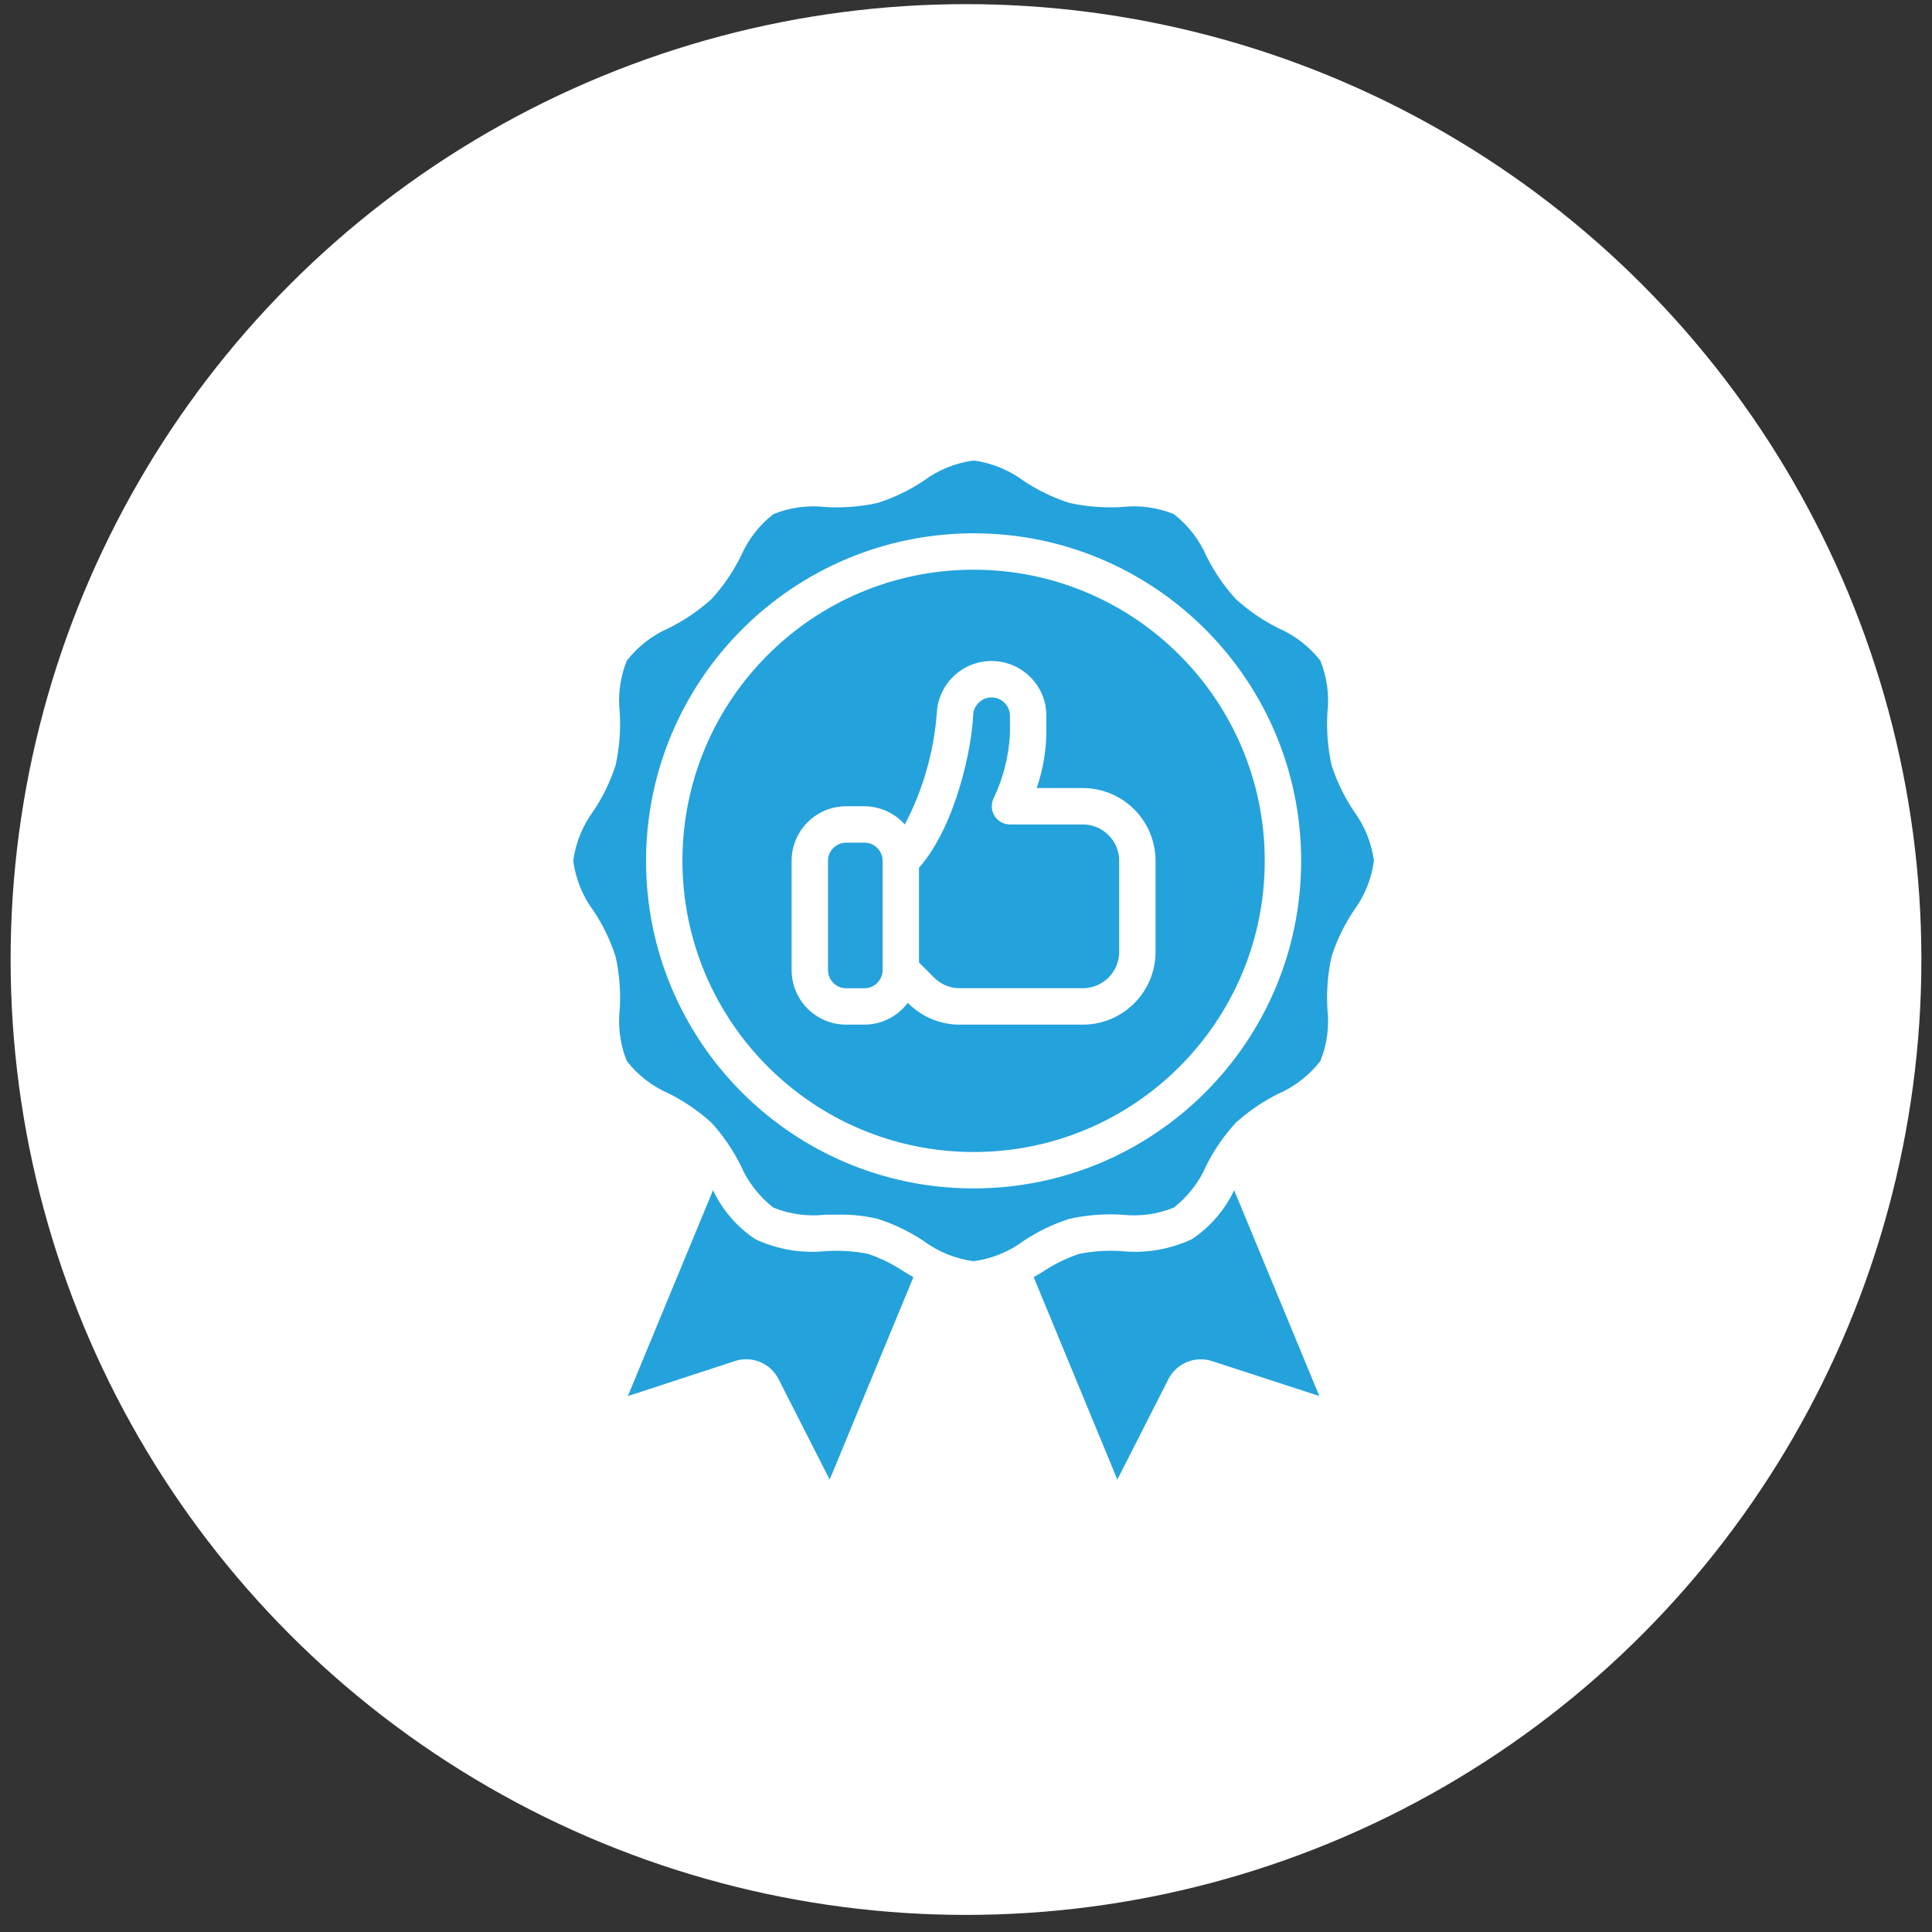
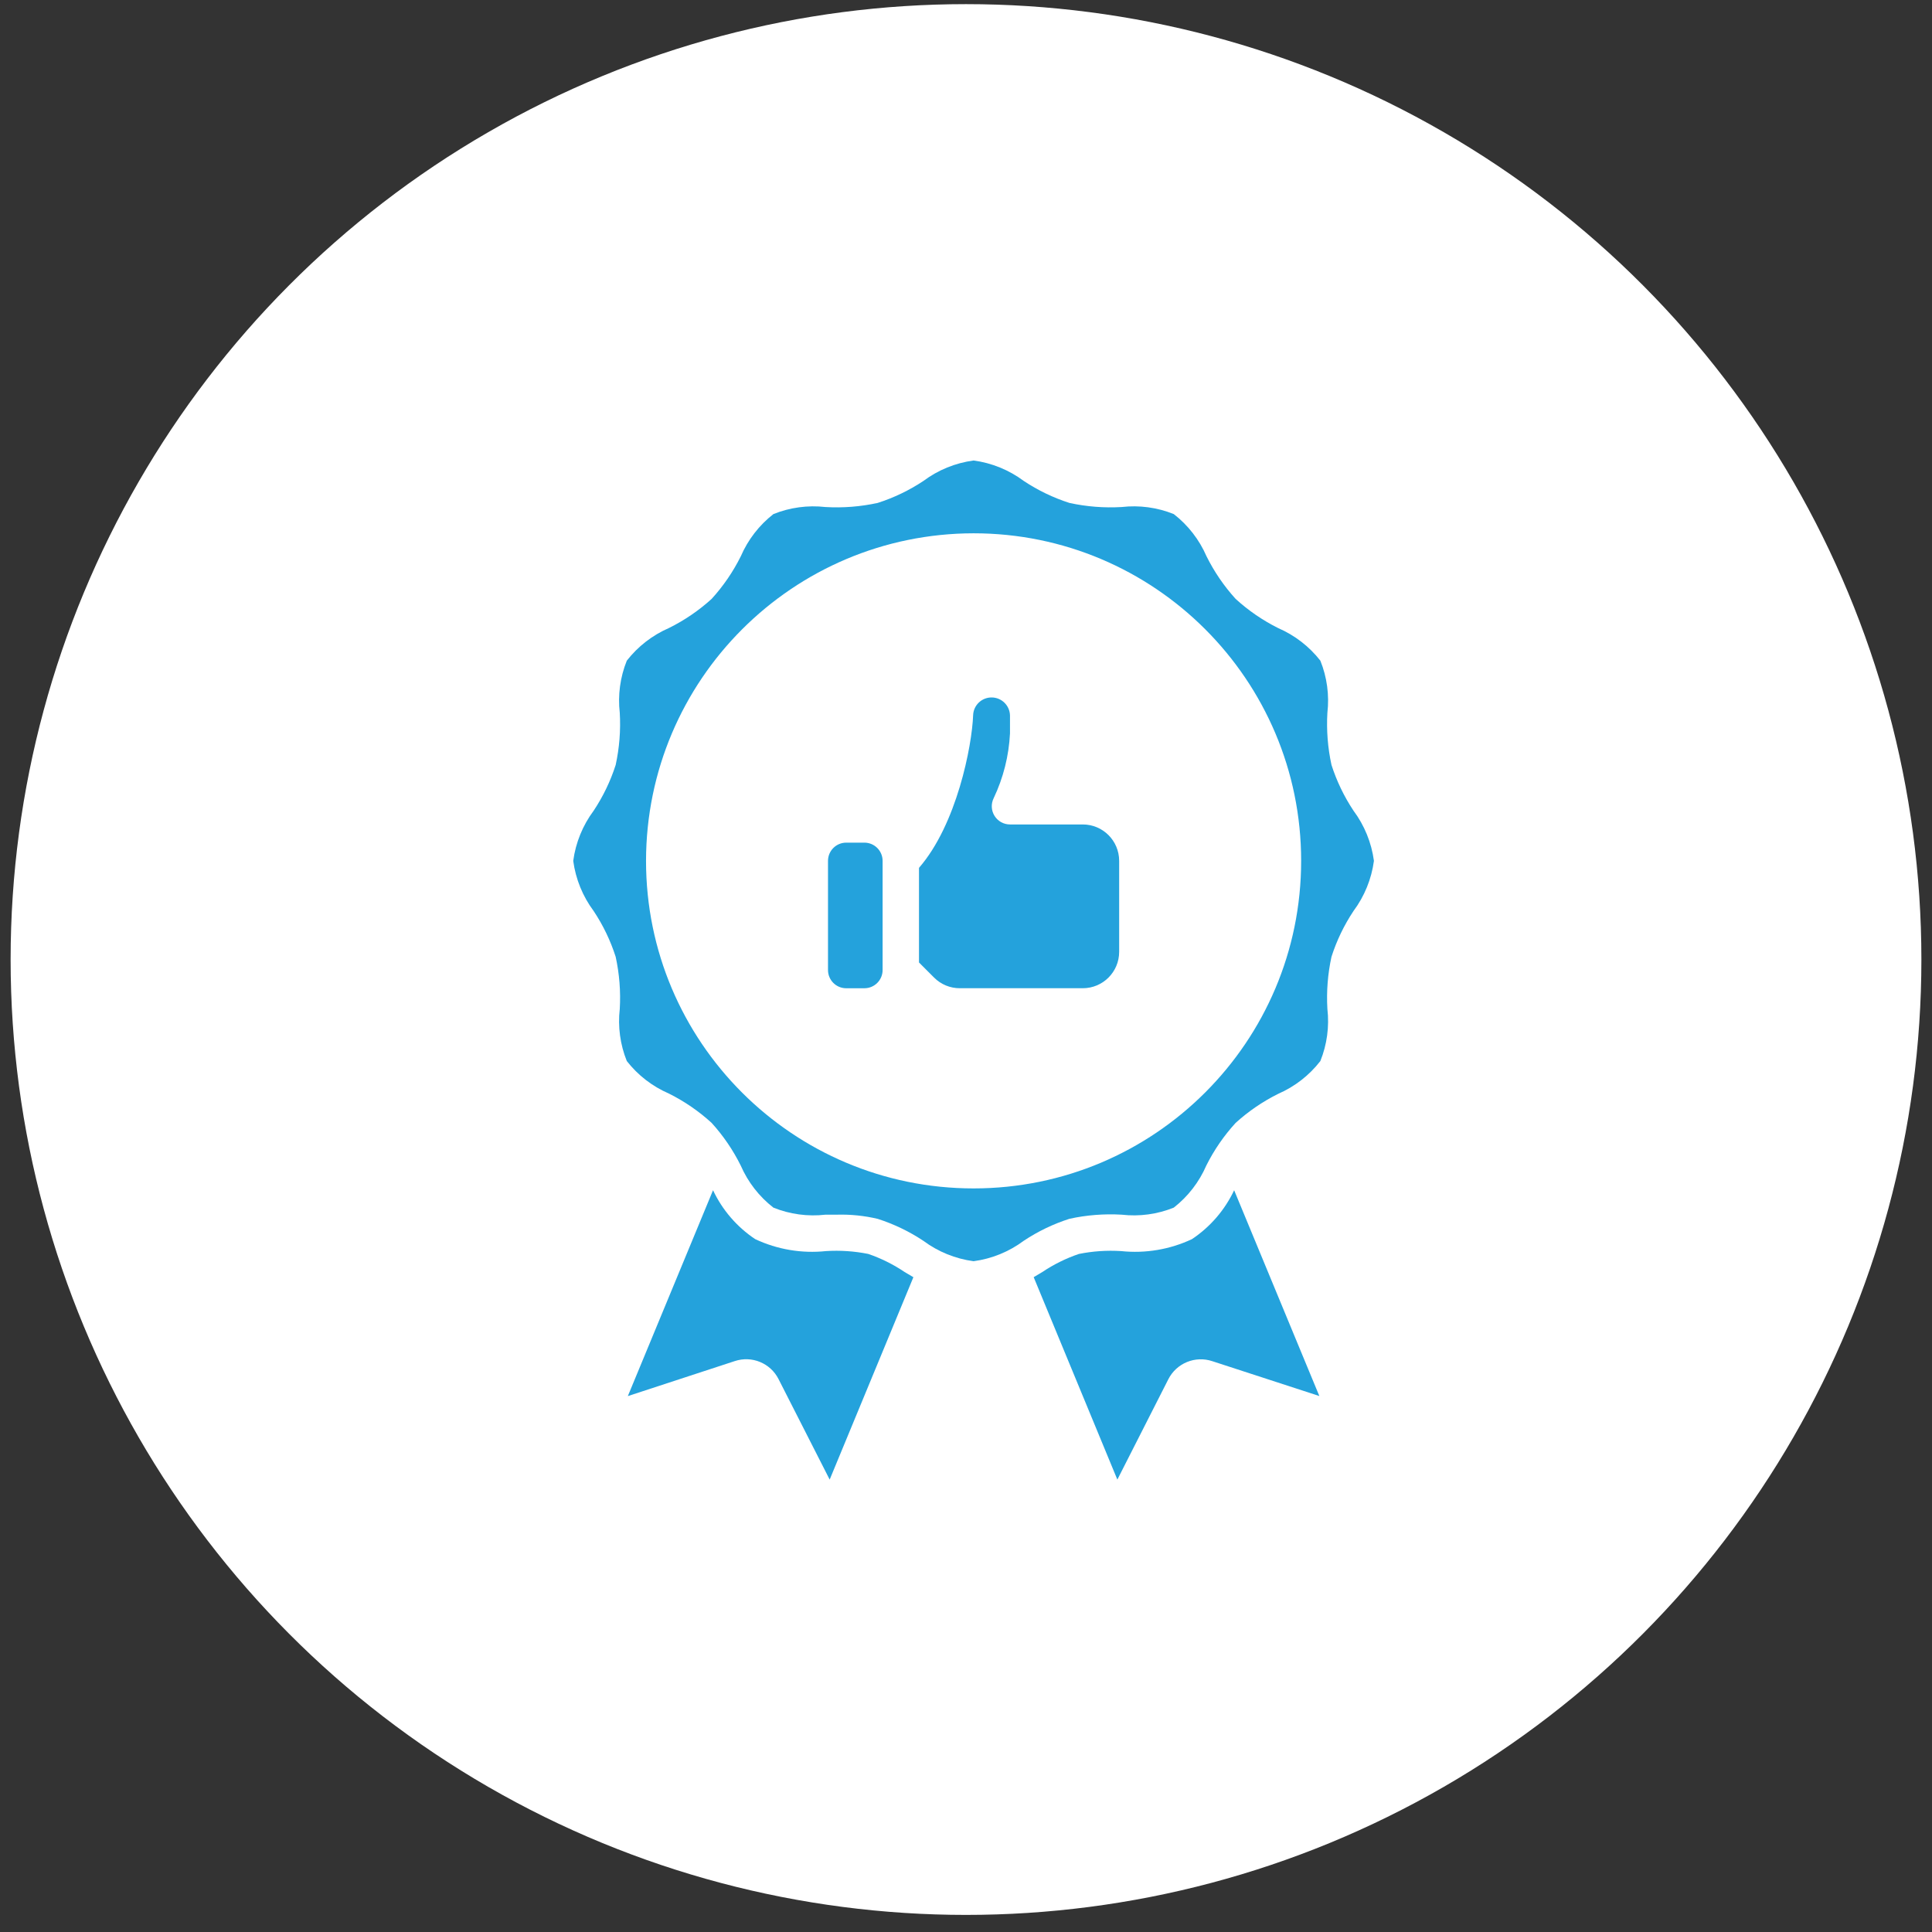
<svg xmlns="http://www.w3.org/2000/svg" fill="none" viewBox="0 0 91 91" height="91" width="91">
  <rect x="0" y="0" width="91" height="91" fill="#333333" stroke="none" />
  <circle fill="white" r="45" cy="45.195" cx="45.5" />
  <path fill="#24A2DC" d="M56.143 58.365C55.103 58.854 53.949 59.048 52.806 58.928C52.139 58.886 51.47 58.931 50.816 59.063C50.21 59.269 49.633 59.554 49.101 59.911C48.967 59.992 48.829 60.074 48.688 60.156L52.629 69.691L55.029 64.967C55.413 64.206 56.298 63.843 57.106 64.115L62.143 65.755L58.13 56.062C57.689 56.996 57.002 57.792 56.143 58.365Z" />
  <path fill="#24A2DC" d="M40.896 59.062C40.241 58.931 39.572 58.886 38.906 58.928C37.764 59.048 36.611 58.854 35.571 58.365C34.712 57.792 34.025 56.996 33.585 56.062L29.572 65.758L34.607 64.11C35.41 63.842 36.288 64.202 36.67 64.957L39.079 69.691L43.022 60.158L42.609 59.914C42.078 59.556 41.502 59.27 40.896 59.062Z" />
  <path fill="#24A2DC" d="M45.208 46.547H51C51.947 46.547 52.714 45.78 52.714 44.833V40.547C52.714 39.601 51.947 38.833 51 38.833H47.572C47.275 38.833 46.999 38.68 46.843 38.427C46.686 38.175 46.672 37.859 46.804 37.594C47.258 36.639 47.519 35.603 47.572 34.547V33.701C47.562 33.232 47.181 32.855 46.712 32.851C46.242 32.847 45.854 33.216 45.836 33.685C45.783 35.135 45.064 38.834 43.286 40.877V45.334L43.995 46.044C44.316 46.367 44.753 46.548 45.208 46.547Z" />
  <path fill="#24A2DC" d="M39.857 39.69H40.714C41.188 39.69 41.572 40.074 41.572 40.548V45.69C41.572 46.164 41.188 46.548 40.714 46.548H39.857C39.384 46.548 39 46.164 39 45.69V40.548C39 40.074 39.384 39.69 39.857 39.69Z" />
-   <path fill="#24A2DC" d="M45.857 54.262C53.431 54.262 59.571 48.122 59.571 40.548C59.571 32.974 53.431 26.834 45.857 26.834C38.283 26.834 32.143 32.974 32.143 40.548C32.152 48.118 38.287 54.253 45.857 54.262ZM37.286 40.548C37.286 39.128 38.437 37.976 39.857 37.976H40.714C41.442 37.978 42.134 38.29 42.617 38.834C43.466 37.217 43.978 35.444 44.122 33.624C44.173 32.219 45.337 31.113 46.742 31.134C48.147 31.155 49.277 32.296 49.286 33.701V34.548C49.268 35.423 49.114 36.291 48.831 37.119H51C52.893 37.119 54.428 38.654 54.428 40.548V44.834C54.428 46.727 52.893 48.262 51 48.262H45.208C44.298 48.265 43.425 47.903 42.783 47.258L42.758 47.233C42.277 47.879 41.52 48.26 40.714 48.262H39.857C38.437 48.262 37.286 47.111 37.286 45.691V40.548Z" />
  <path fill="#24A2DC" d="M27.964 38.182C27.447 38.876 27.115 39.69 27 40.548C27.115 41.405 27.447 42.22 27.964 42.913C28.407 43.58 28.755 44.304 28.999 45.066C29.175 45.872 29.24 46.698 29.192 47.522C29.096 48.355 29.21 49.199 29.523 49.976C30.046 50.646 30.729 51.173 31.509 51.51C32.239 51.875 32.916 52.339 33.519 52.89C34.066 53.493 34.528 54.17 34.89 54.9C35.229 55.679 35.758 56.36 36.428 56.881C37.207 57.195 38.051 57.309 38.884 57.213H39.419C40.066 57.195 40.712 57.261 41.341 57.41C42.102 57.654 42.827 58.002 43.493 58.445C44.187 58.96 45 59.291 45.857 59.405C46.715 59.29 47.529 58.958 48.223 58.44C48.889 57.998 49.613 57.65 50.375 57.406C51.181 57.23 52.008 57.165 52.832 57.213C53.664 57.309 54.508 57.195 55.286 56.881C55.955 56.358 56.483 55.676 56.82 54.896C57.185 54.167 57.649 53.492 58.2 52.89C58.803 52.343 59.479 51.881 60.209 51.519C60.989 51.179 61.67 50.648 62.191 49.976C62.504 49.198 62.618 48.354 62.522 47.52C62.474 46.697 62.539 45.87 62.715 45.064C62.959 44.302 63.308 43.578 63.75 42.912C64.267 42.218 64.599 41.405 64.714 40.548C64.599 39.69 64.267 38.876 63.75 38.182C63.308 37.516 62.959 36.791 62.715 36.03C62.539 35.223 62.474 34.397 62.522 33.573C62.618 32.74 62.504 31.897 62.191 31.119C61.668 30.45 60.985 29.922 60.206 29.585C59.477 29.221 58.801 28.758 58.2 28.209C57.652 27.606 57.191 26.93 56.828 26.2C56.489 25.419 55.958 24.736 55.286 24.214C54.508 23.901 53.663 23.786 52.83 23.882C52.006 23.93 51.18 23.865 50.373 23.689C49.612 23.445 48.889 23.097 48.223 22.655C47.529 22.137 46.715 21.805 45.857 21.69C44.999 21.805 44.185 22.137 43.492 22.655C42.825 23.097 42.101 23.445 41.339 23.689C40.533 23.865 39.706 23.93 38.883 23.882C38.05 23.787 37.206 23.901 36.429 24.214C35.759 24.737 35.232 25.419 34.894 26.199C34.531 26.93 34.068 27.606 33.519 28.209C32.916 28.757 32.239 29.218 31.509 29.58C30.729 29.919 30.046 30.448 29.523 31.119C29.21 31.897 29.096 32.741 29.192 33.575C29.24 34.398 29.175 35.225 28.999 36.031C28.755 36.792 28.406 37.516 27.964 38.182ZM45.857 25.119C54.378 25.119 61.286 32.027 61.286 40.547C61.286 49.068 54.378 55.976 45.857 55.976C37.336 55.976 30.429 49.069 30.429 40.548C30.439 32.031 37.34 25.129 45.857 25.119Z" />
</svg>